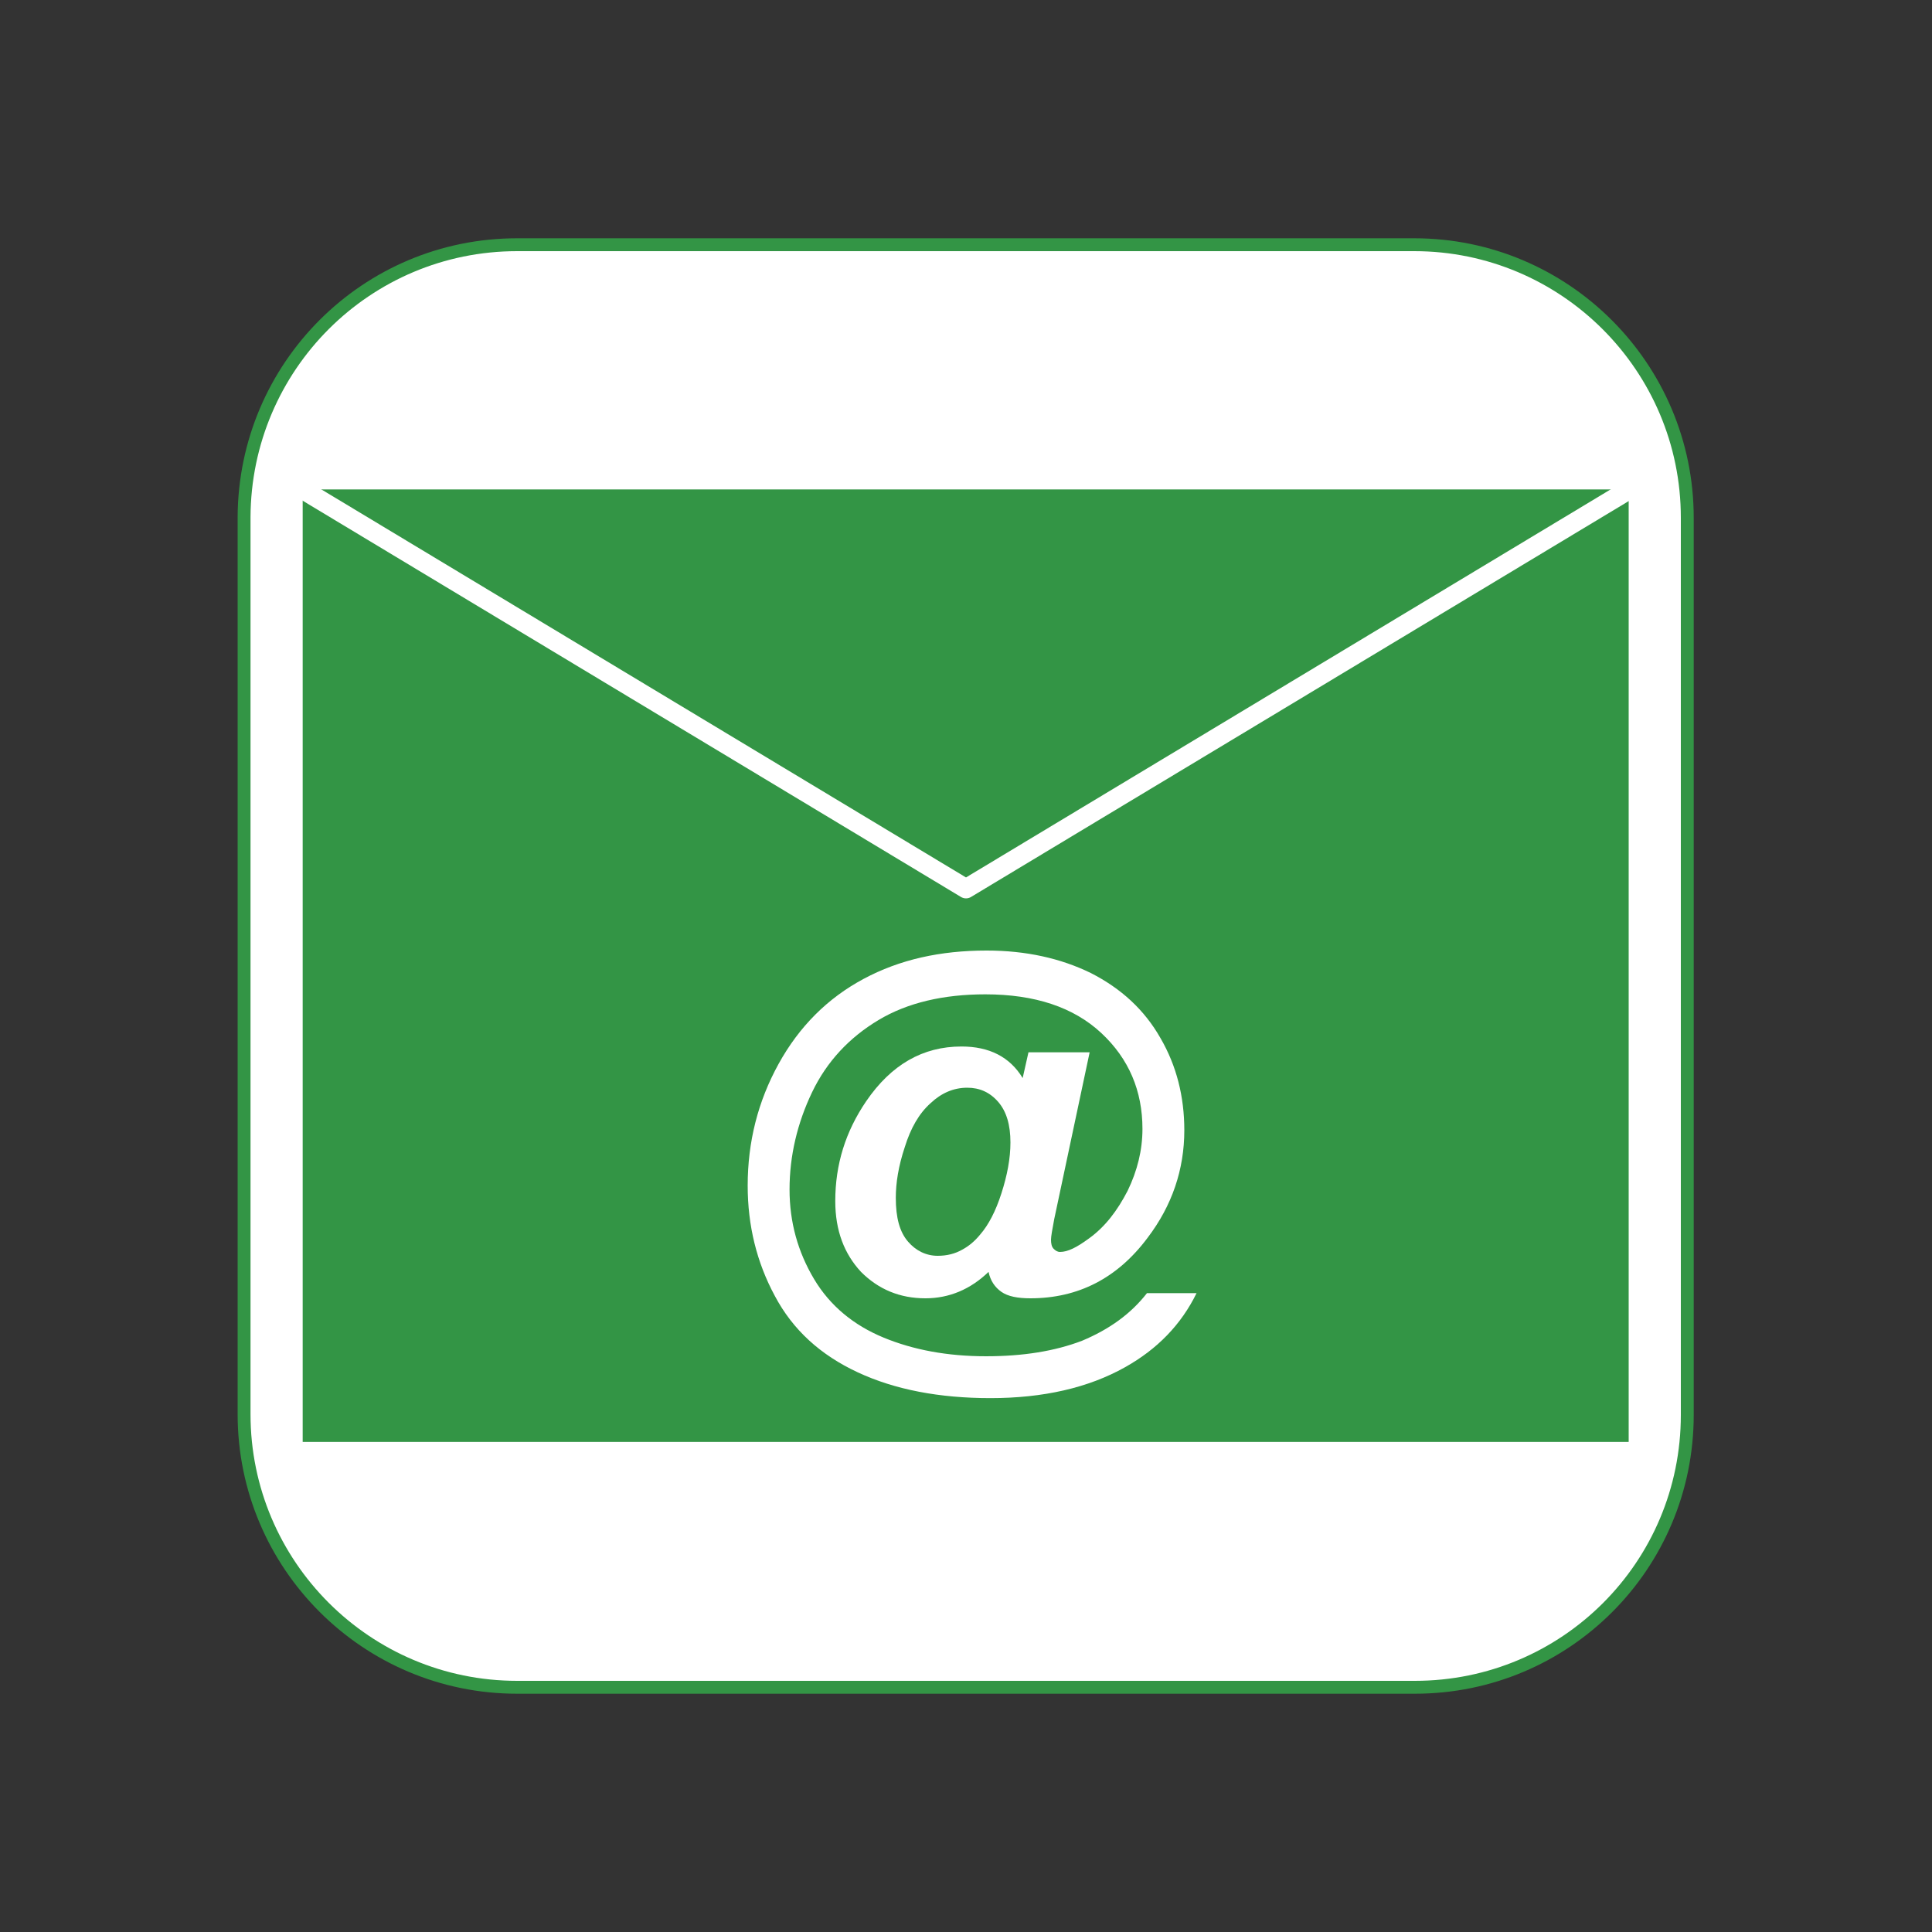
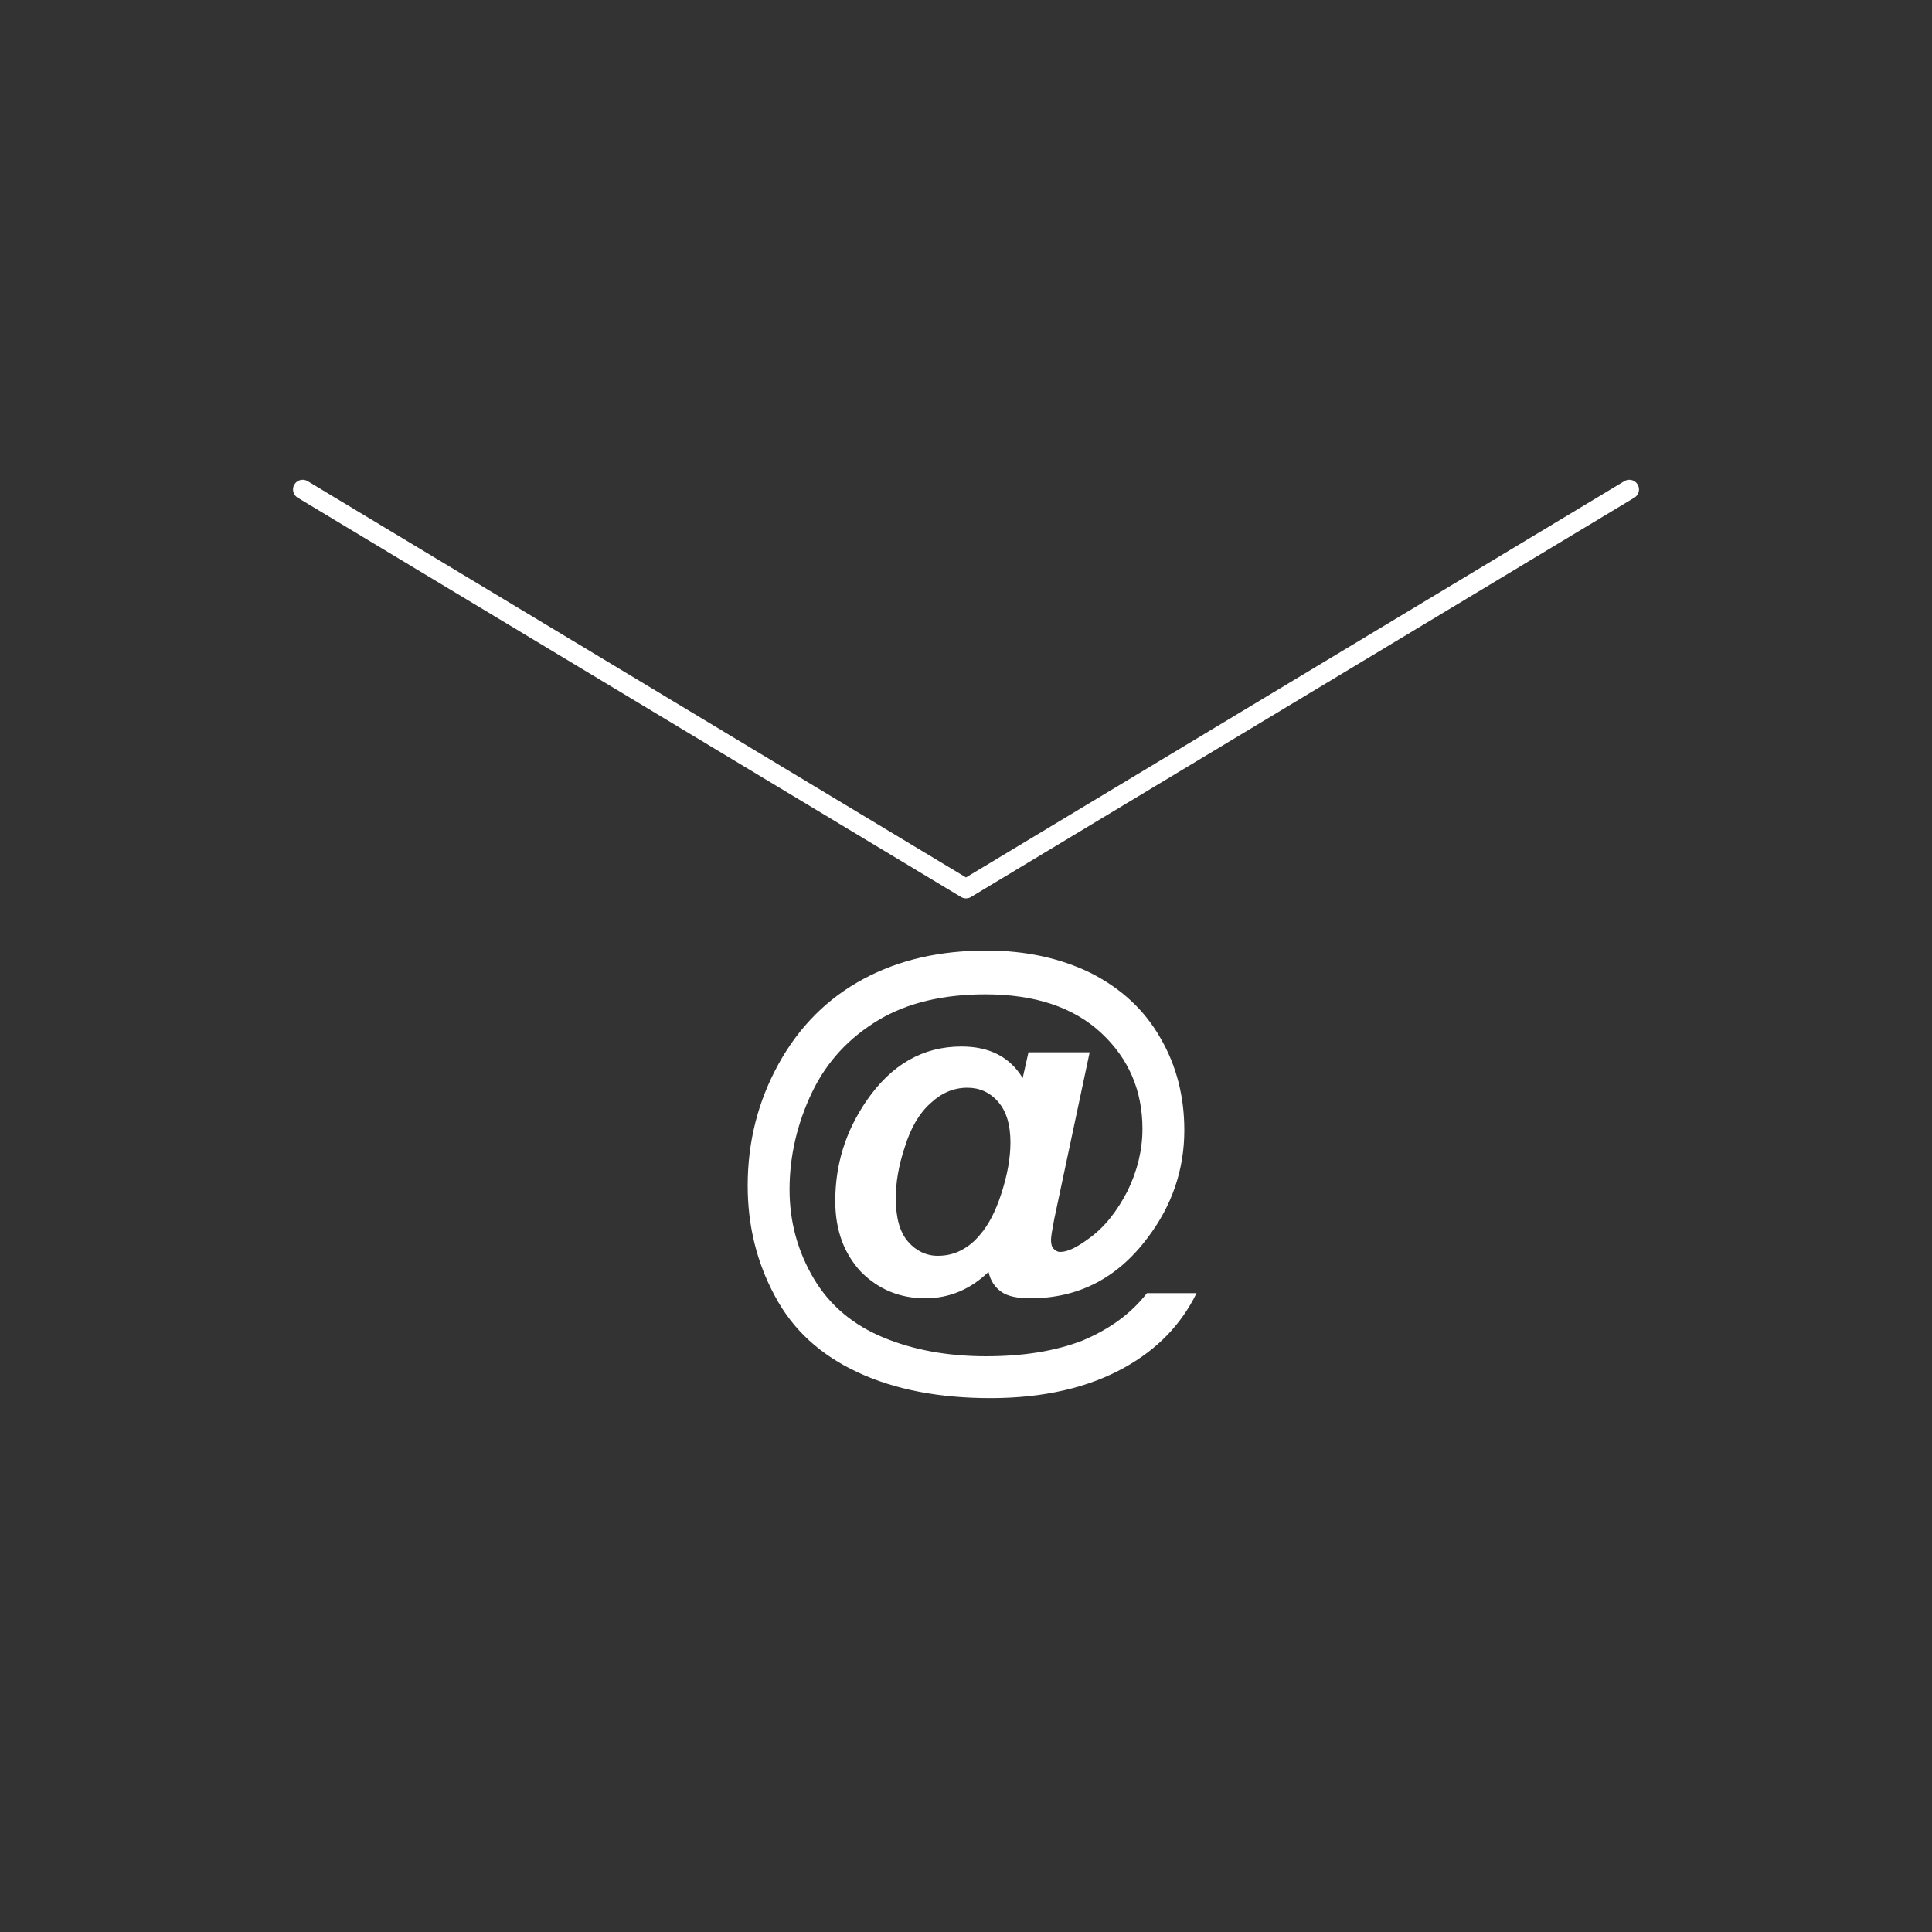
<svg xmlns="http://www.w3.org/2000/svg" version="1.1" id="Layer_1" x="0px" y="0px" viewBox="0 0 300 300" style="enable-background:new 0 0 300 300;" xml:space="preserve">
  <rect x="0" y="0" width="300" height="300" fill="#333333" stroke="none" />
  <style type="text/css">
	.st0{fill:#FFFFFF;stroke:#339545;stroke-width:2;stroke-miterlimit:10;}
	.st1{fill:#339545;}
	.st2{fill:none;stroke:#FFFFFF;stroke-width:3;stroke-linecap:round;stroke-linejoin:round;stroke-miterlimit:10;}
	.st3{fill:#FFFFFF;}
</style>
  <g>
-     <path class="st0" d="M219.7,262H80.3c-23.4,0-42.4-19-42.4-42.4V80.3C38,56.9,56.9,38,80.3,38h139.3c23.4,0,42.4,19,42.4,42.4   v139.3C262,243.1,243.1,262,219.7,262z" />
-     <rect x="47" y="76" class="st1" width="205.9" height="147.9" />
    <polyline class="st2" points="253,76 150,138 47,76  " />
    <g>
      <path class="st3" d="M178.1,200.8h7.7c-2.4,4.9-6.1,8.7-11.1,11.5c-5.7,3.2-12.7,4.8-20.9,4.8c-7.9,0-14.8-1.3-20.6-4    c-5.8-2.7-10.1-6.6-12.9-11.9c-2.8-5.2-4.2-10.9-4.2-17.1c0-6.8,1.6-13.1,4.8-18.9c3.2-5.8,7.6-10.2,13.2-13.2s11.9-4.4,19.1-4.4    c6.1,0,11.5,1.2,16.2,3.5c4.7,2.4,8.3,5.7,10.8,10.1c2.5,4.3,3.7,9.1,3.7,14.3c0,6.1-1.9,11.7-5.7,16.7    c-4.7,6.3-10.8,9.4-18.2,9.4c-2,0-3.5-0.3-4.5-1c-1-0.7-1.7-1.7-2-3.1c-2.8,2.7-6.1,4.1-9.8,4.1c-4,0-7.3-1.4-10-4.1    c-2.6-2.8-4-6.4-4-11c0-5.7,1.6-10.8,4.8-15.5c3.9-5.7,8.8-8.5,14.8-8.5c4.3,0,7.5,1.6,9.5,4.9l0.9-4h9.5l-5.5,25.9    c-0.3,1.6-0.5,2.7-0.5,3.2c0,0.6,0.1,1.1,0.4,1.4c0.3,0.3,0.6,0.5,1,0.5c1.2,0,2.6-0.7,4.5-2.1c2.5-1.8,4.4-4.3,6-7.4    c1.5-3.1,2.3-6.3,2.3-9.6c0-5.9-2.1-10.9-6.4-14.9c-4.3-4-10.3-6-18-6c-6.5,0-12.1,1.3-16.6,4c-4.5,2.7-8,6.4-10.3,11.2    c-2.3,4.8-3.5,9.9-3.5,15.1c0,5.1,1.3,9.7,3.8,13.9s6.2,7.2,10.8,9.1c4.6,1.9,9.9,2.9,15.9,2.9c5.8,0,10.7-0.8,14.9-2.4    C172.3,206.4,175.6,204,178.1,200.8z M139.1,186c0,3.1,0.6,5.3,1.9,6.8c1.2,1.4,2.8,2.2,4.6,2.2c1.4,0,2.7-0.3,3.9-1    c0.9-0.5,1.8-1.2,2.7-2.3c1.3-1.5,2.4-3.6,3.3-6.4c0.9-2.8,1.4-5.4,1.4-7.9c0-2.7-0.6-4.8-1.9-6.3c-1.3-1.5-2.9-2.2-4.8-2.2    c-2.1,0-4,0.8-5.7,2.4c-1.8,1.6-3.1,3.9-4,6.8C139.5,181.1,139.1,183.7,139.1,186z" />
    </g>
  </g>
</svg>